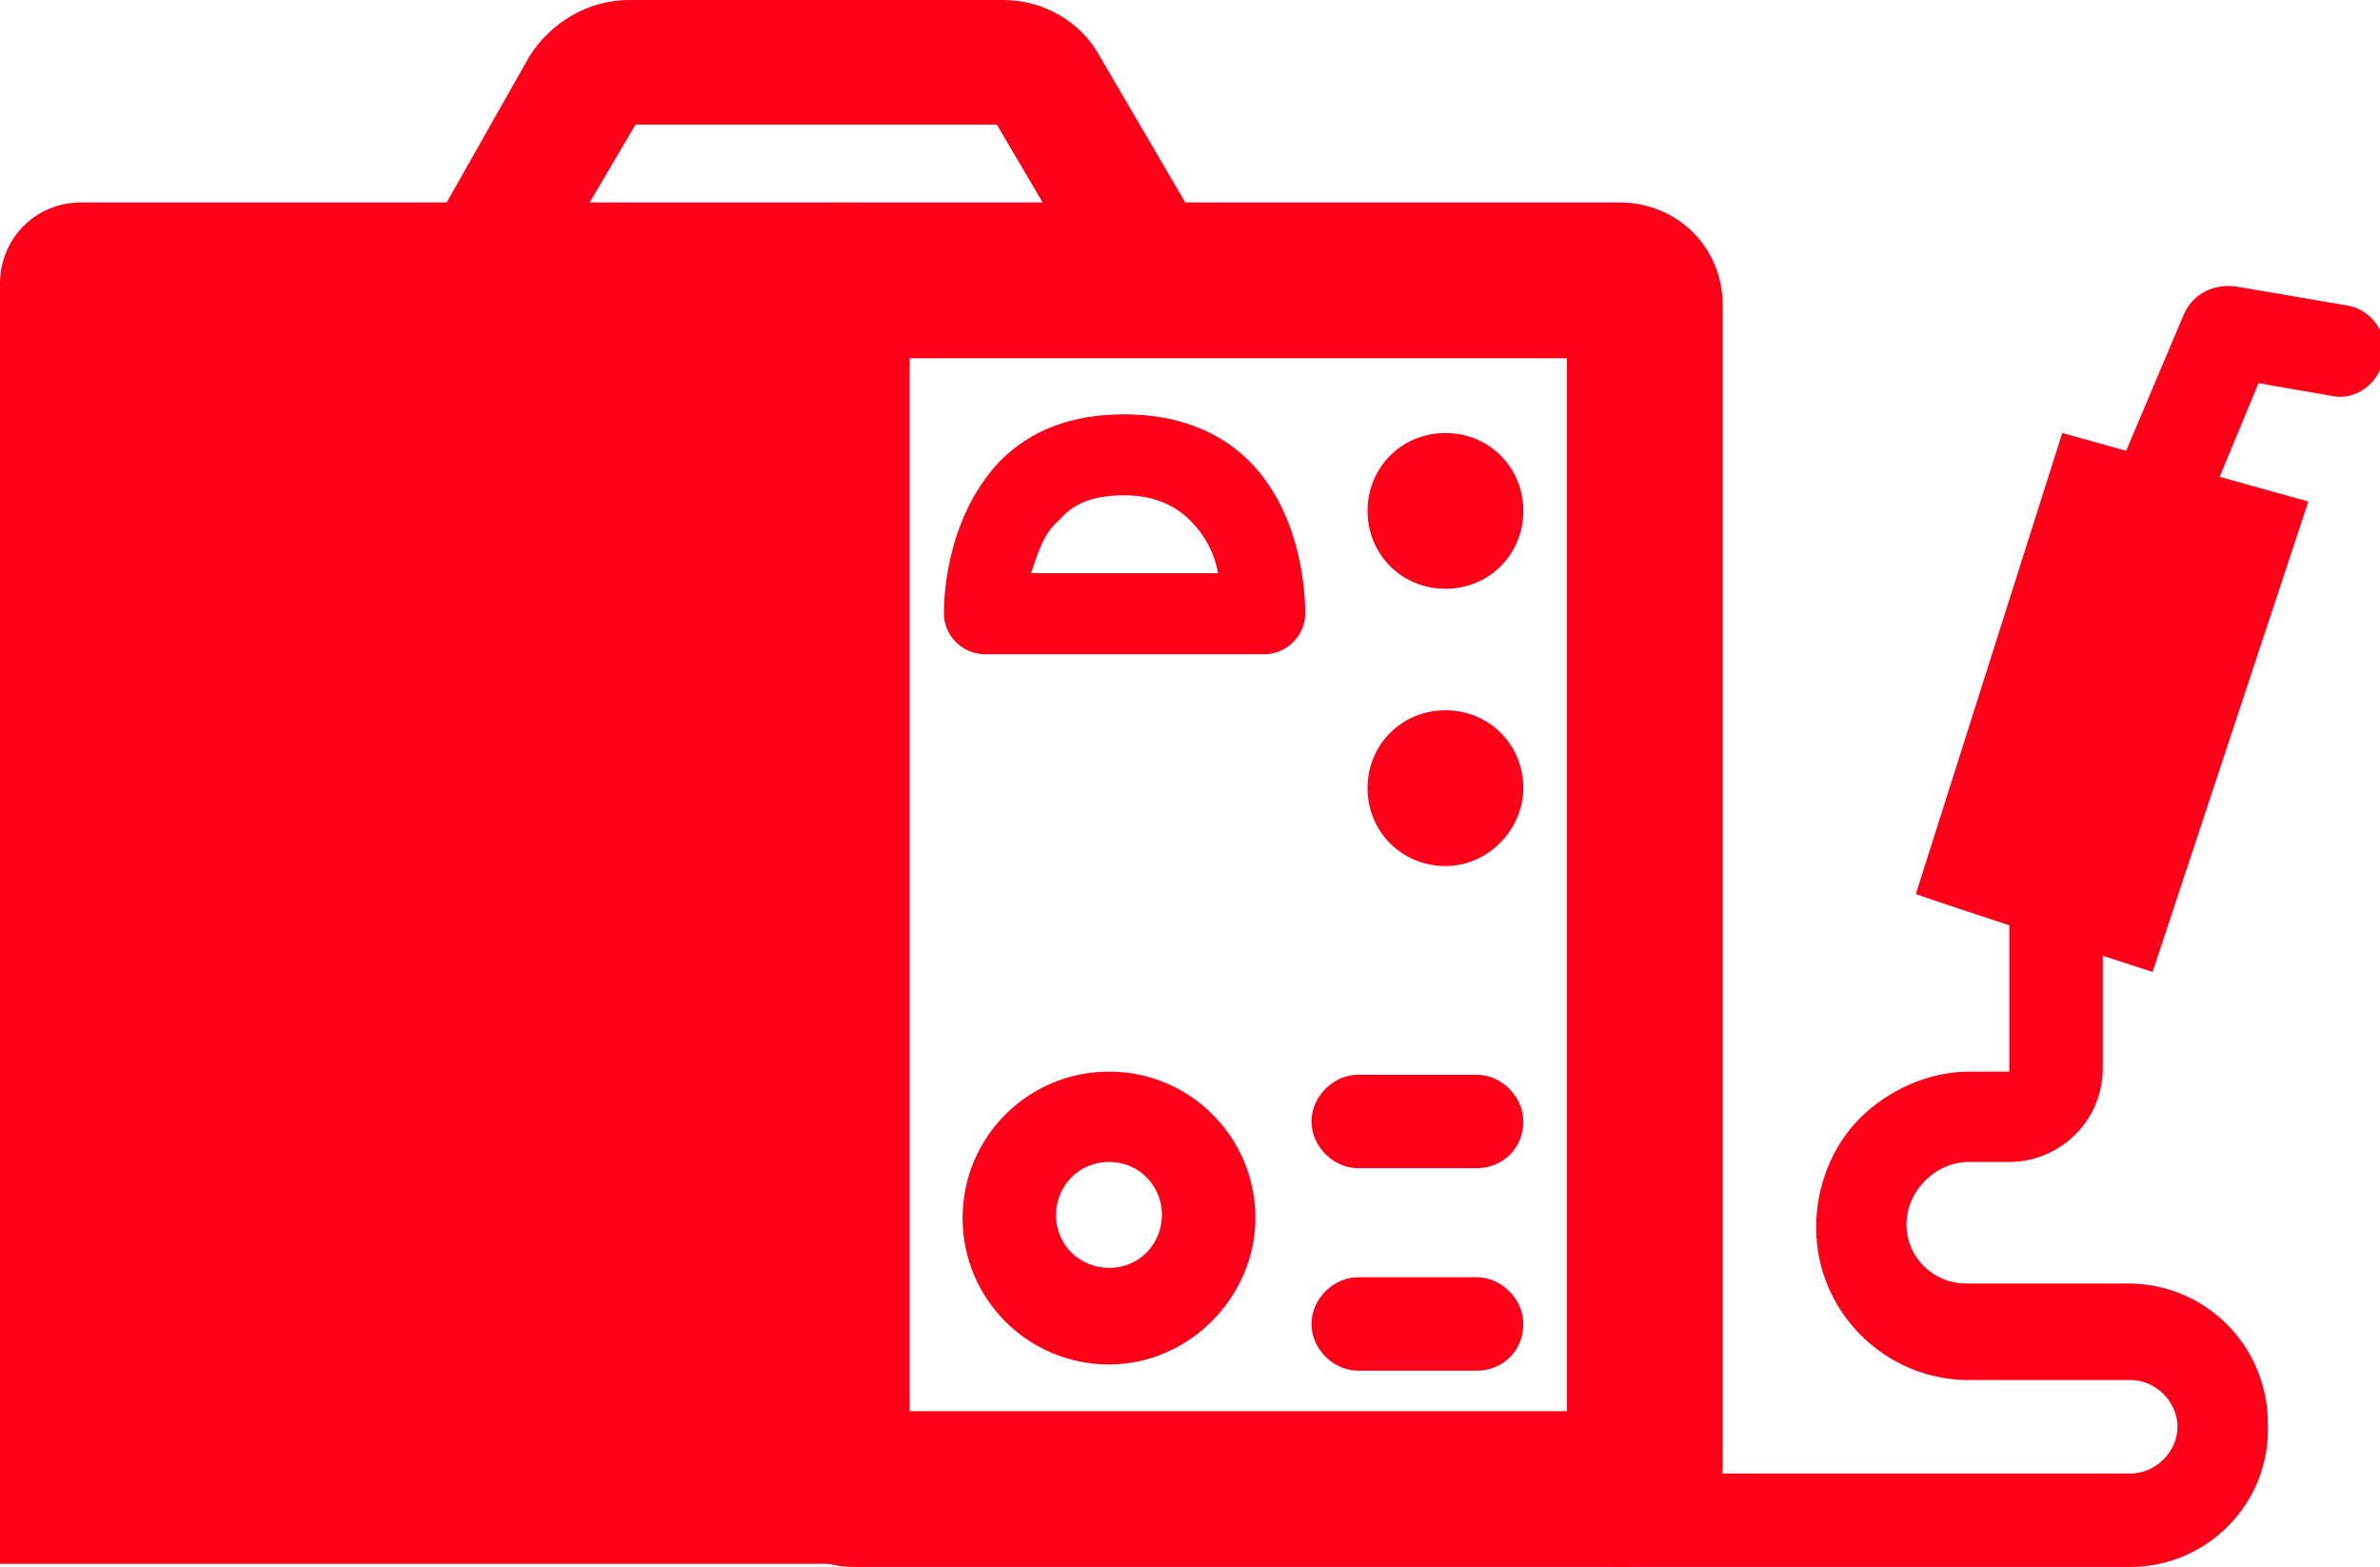
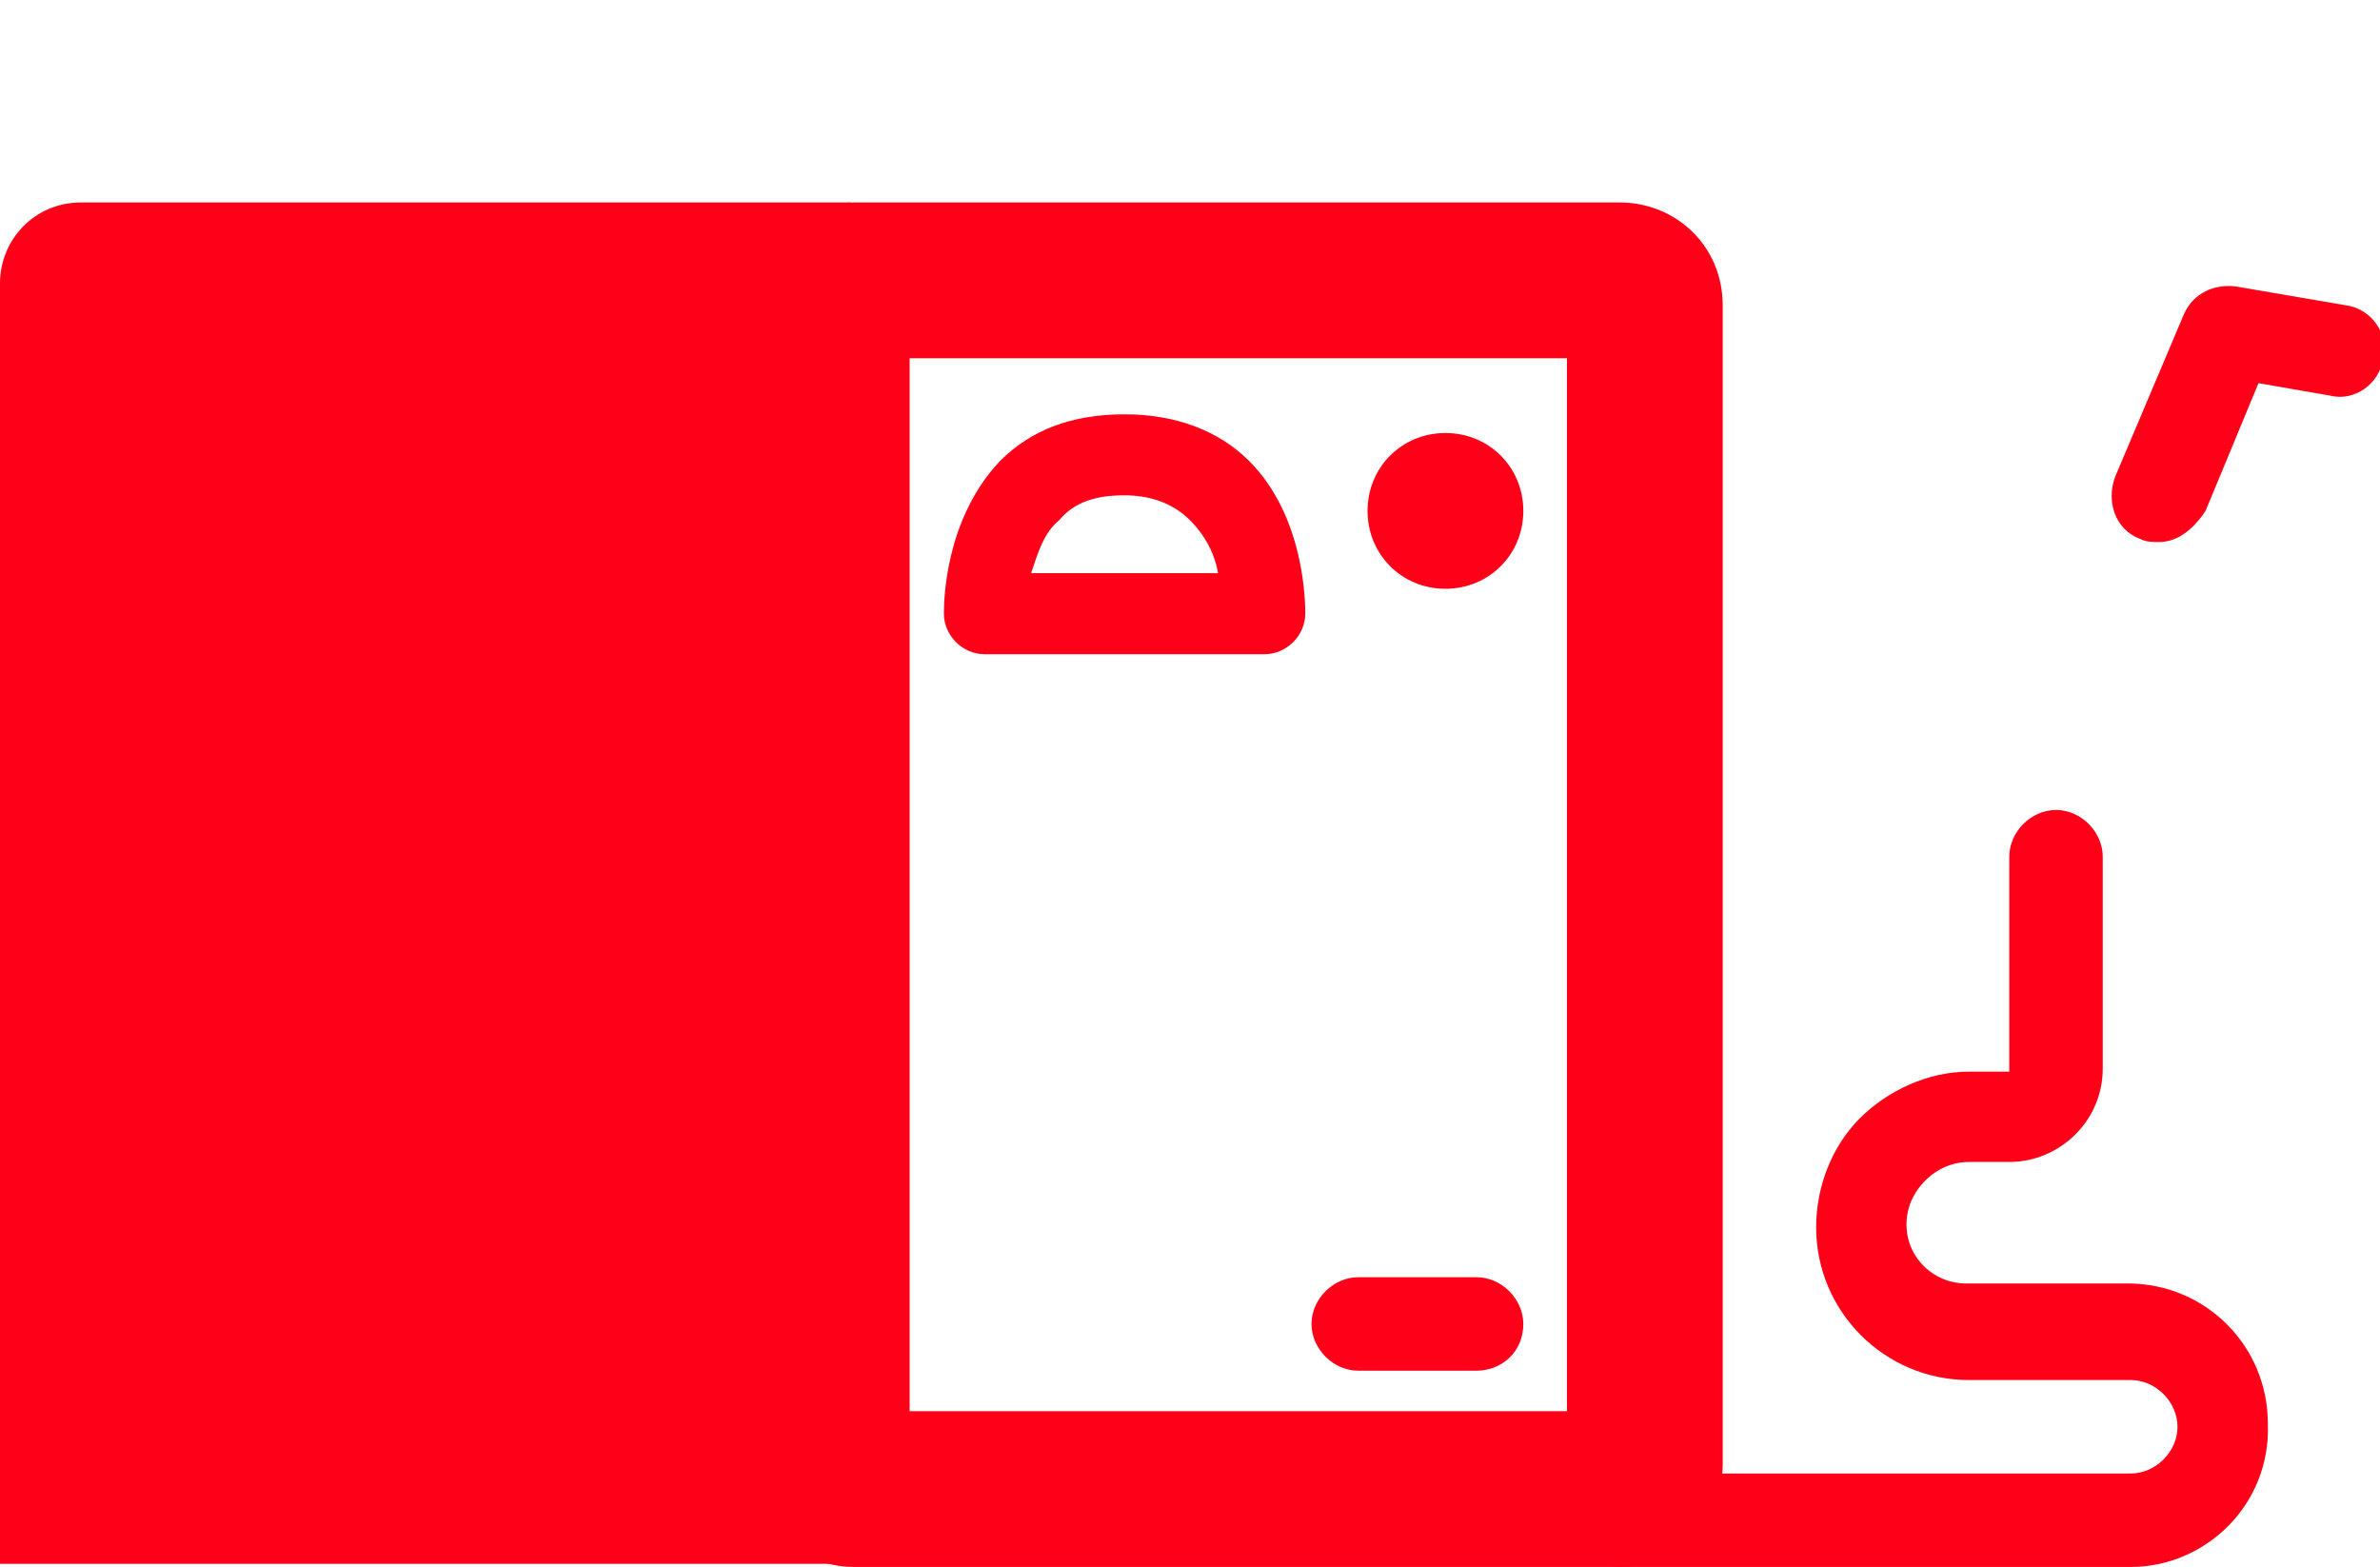
<svg xmlns="http://www.w3.org/2000/svg" version="1.1" id="Livello_1" x="0px" y="0px" viewBox="0 0 76.4 50.3" style="enable-background:new 0 0 76.4 50.3;" xml:space="preserve">
  <style type="text/css">
	.st0{fill:#FF0019;}
</style>
  <g>
    <path class="st0" d="M52,6.5H27.4c-1.8,0-3.3,1.5-3.3,3.3V47c0,1.8,1.5,3.3,3.3,3.3H52c1.8,0,3.3-1.5,3.3-3.3V9.8   C55.3,7.9,53.8,6.5,52,6.5z M50.3,45.3H29.2V11.5h21.1C50.3,11.5,50.3,45.3,50.3,45.3z" />
    <g>
      <path class="st0" d="M2.6,6.5C1.1,6.5,0,7.7,0,9.1v41.1h27.3V6.5H2.6z" />
    </g>
    <g>
      <path class="st0" d="M46.4,18.9c-1.4,0-2.5-1.1-2.5-2.5s1.1-2.5,2.5-2.5s2.5,1.1,2.5,2.5S47.8,18.9,46.4,18.9z" />
    </g>
    <g>
-       <path class="st0" d="M46.4,27.8c-1.4,0-2.5-1.1-2.5-2.5s1.1-2.5,2.5-2.5s2.5,1.1,2.5,2.5C48.9,26.6,47.8,27.8,46.4,27.8z" />
-     </g>
+       </g>
    <g>
      <path class="st0" d="M40.6,21h-9c-0.7,0-1.3-0.6-1.3-1.3c0-0.3,0-3,1.8-4.9c1-1,2.3-1.5,4-1.5c1.6,0,3,0.5,4,1.5    c1.8,1.8,1.8,4.6,1.8,4.9C41.9,20.4,41.3,21,40.6,21z M33.1,18.4h6c-0.1-0.6-0.4-1.2-0.9-1.7s-1.2-0.8-2.1-0.8    c-0.9,0-1.6,0.2-2.1,0.8C33.5,17.1,33.3,17.8,33.1,18.4z" />
    </g>
    <g>
      <g>
-         <path class="st0" d="M36.7,10.1c-0.7,0-1.3-0.4-1.7-1L32,4H20.4l-3,5.1c-0.6,1-1.8,1.3-2.7,0.7c-1-0.6-1.3-1.8-0.7-2.7l3-5.3     C17.7,0.7,18.9,0,20.2,0h12c1.3,0,2.5,0.7,3.1,1.8l3.1,5.3c0.6,1,0.2,2.2-0.7,2.7C37.4,10,37.1,10.1,36.7,10.1z" />
-       </g>
+         </g>
    </g>
    <g>
-       <path class="st0" d="M35.6,43.8c-2.6,0-4.7-2.1-4.7-4.7c0-2.6,2.1-4.7,4.7-4.7c2.6,0,4.7,2.1,4.7,4.7    C40.3,41.6,38.2,43.8,35.6,43.8z M35.6,37.3c-1,0-1.7,0.8-1.7,1.7c0,1,0.8,1.7,1.7,1.7c1,0,1.7-0.8,1.7-1.7S36.6,37.3,35.6,37.3z" />
-     </g>
+       </g>
    <g>
-       <path class="st0" d="M47.4,37.5h-3.8c-0.8,0-1.5-0.7-1.5-1.5s0.7-1.5,1.5-1.5h3.8c0.8,0,1.5,0.7,1.5,1.5    C48.9,36.9,48.2,37.5,47.4,37.5z" />
-     </g>
+       </g>
    <g>
      <g>
        <path class="st0" d="M68.4,50.3H52c-0.8,0-1.5-0.7-1.5-1.5s0.7-1.5,1.5-1.5h16.4c0.8,0,1.5-0.7,1.5-1.5s-0.7-1.5-1.5-1.5h-5.2     c-2.7,0-4.9-2.2-4.9-4.9c0-1.3,0.5-2.6,1.4-3.5s2.2-1.5,3.5-1.5h1.3v-6.9c0-0.8,0.7-1.5,1.5-1.5s1.5,0.7,1.5,1.5v6.8     c0,1.7-1.4,3-3,3h-1.3c-0.5,0-1,0.2-1.4,0.6c-0.4,0.4-0.6,0.9-0.6,1.4c0,1.1,0.9,1.9,1.9,1.9h5.2c2.5,0,4.5,2,4.5,4.5     C72.9,48.3,70.8,50.3,68.4,50.3z" />
      </g>
    </g>
    <g>
      <g>
-         <path class="st0" d="M61.5,28.7c1.1,0.4,7.6,2.5,7.6,2.5l5-15.1l-7.9-2.2L61.5,28.7z" />
-       </g>
+         </g>
    </g>
    <g>
      <g>
        <path class="st0" d="M69.3,17.4c-0.2,0-0.4,0-0.6-0.1c-0.8-0.3-1.1-1.2-0.8-2l2.2-5.2c0.3-0.7,1-1,1.7-0.9l3.5,0.6     c0.8,0.1,1.4,0.9,1.2,1.7c-0.1,0.8-0.9,1.4-1.7,1.2l-2.3-0.4l-1.7,4.1C70.4,17,69.9,17.4,69.3,17.4z" />
      </g>
    </g>
    <g>
      <path class="st0" d="M47.4,44h-3.8c-0.8,0-1.5-0.7-1.5-1.5s0.7-1.5,1.5-1.5h3.8c0.8,0,1.5,0.7,1.5,1.5C48.9,43.4,48.2,44,47.4,44z    " />
    </g>
  </g>
</svg>